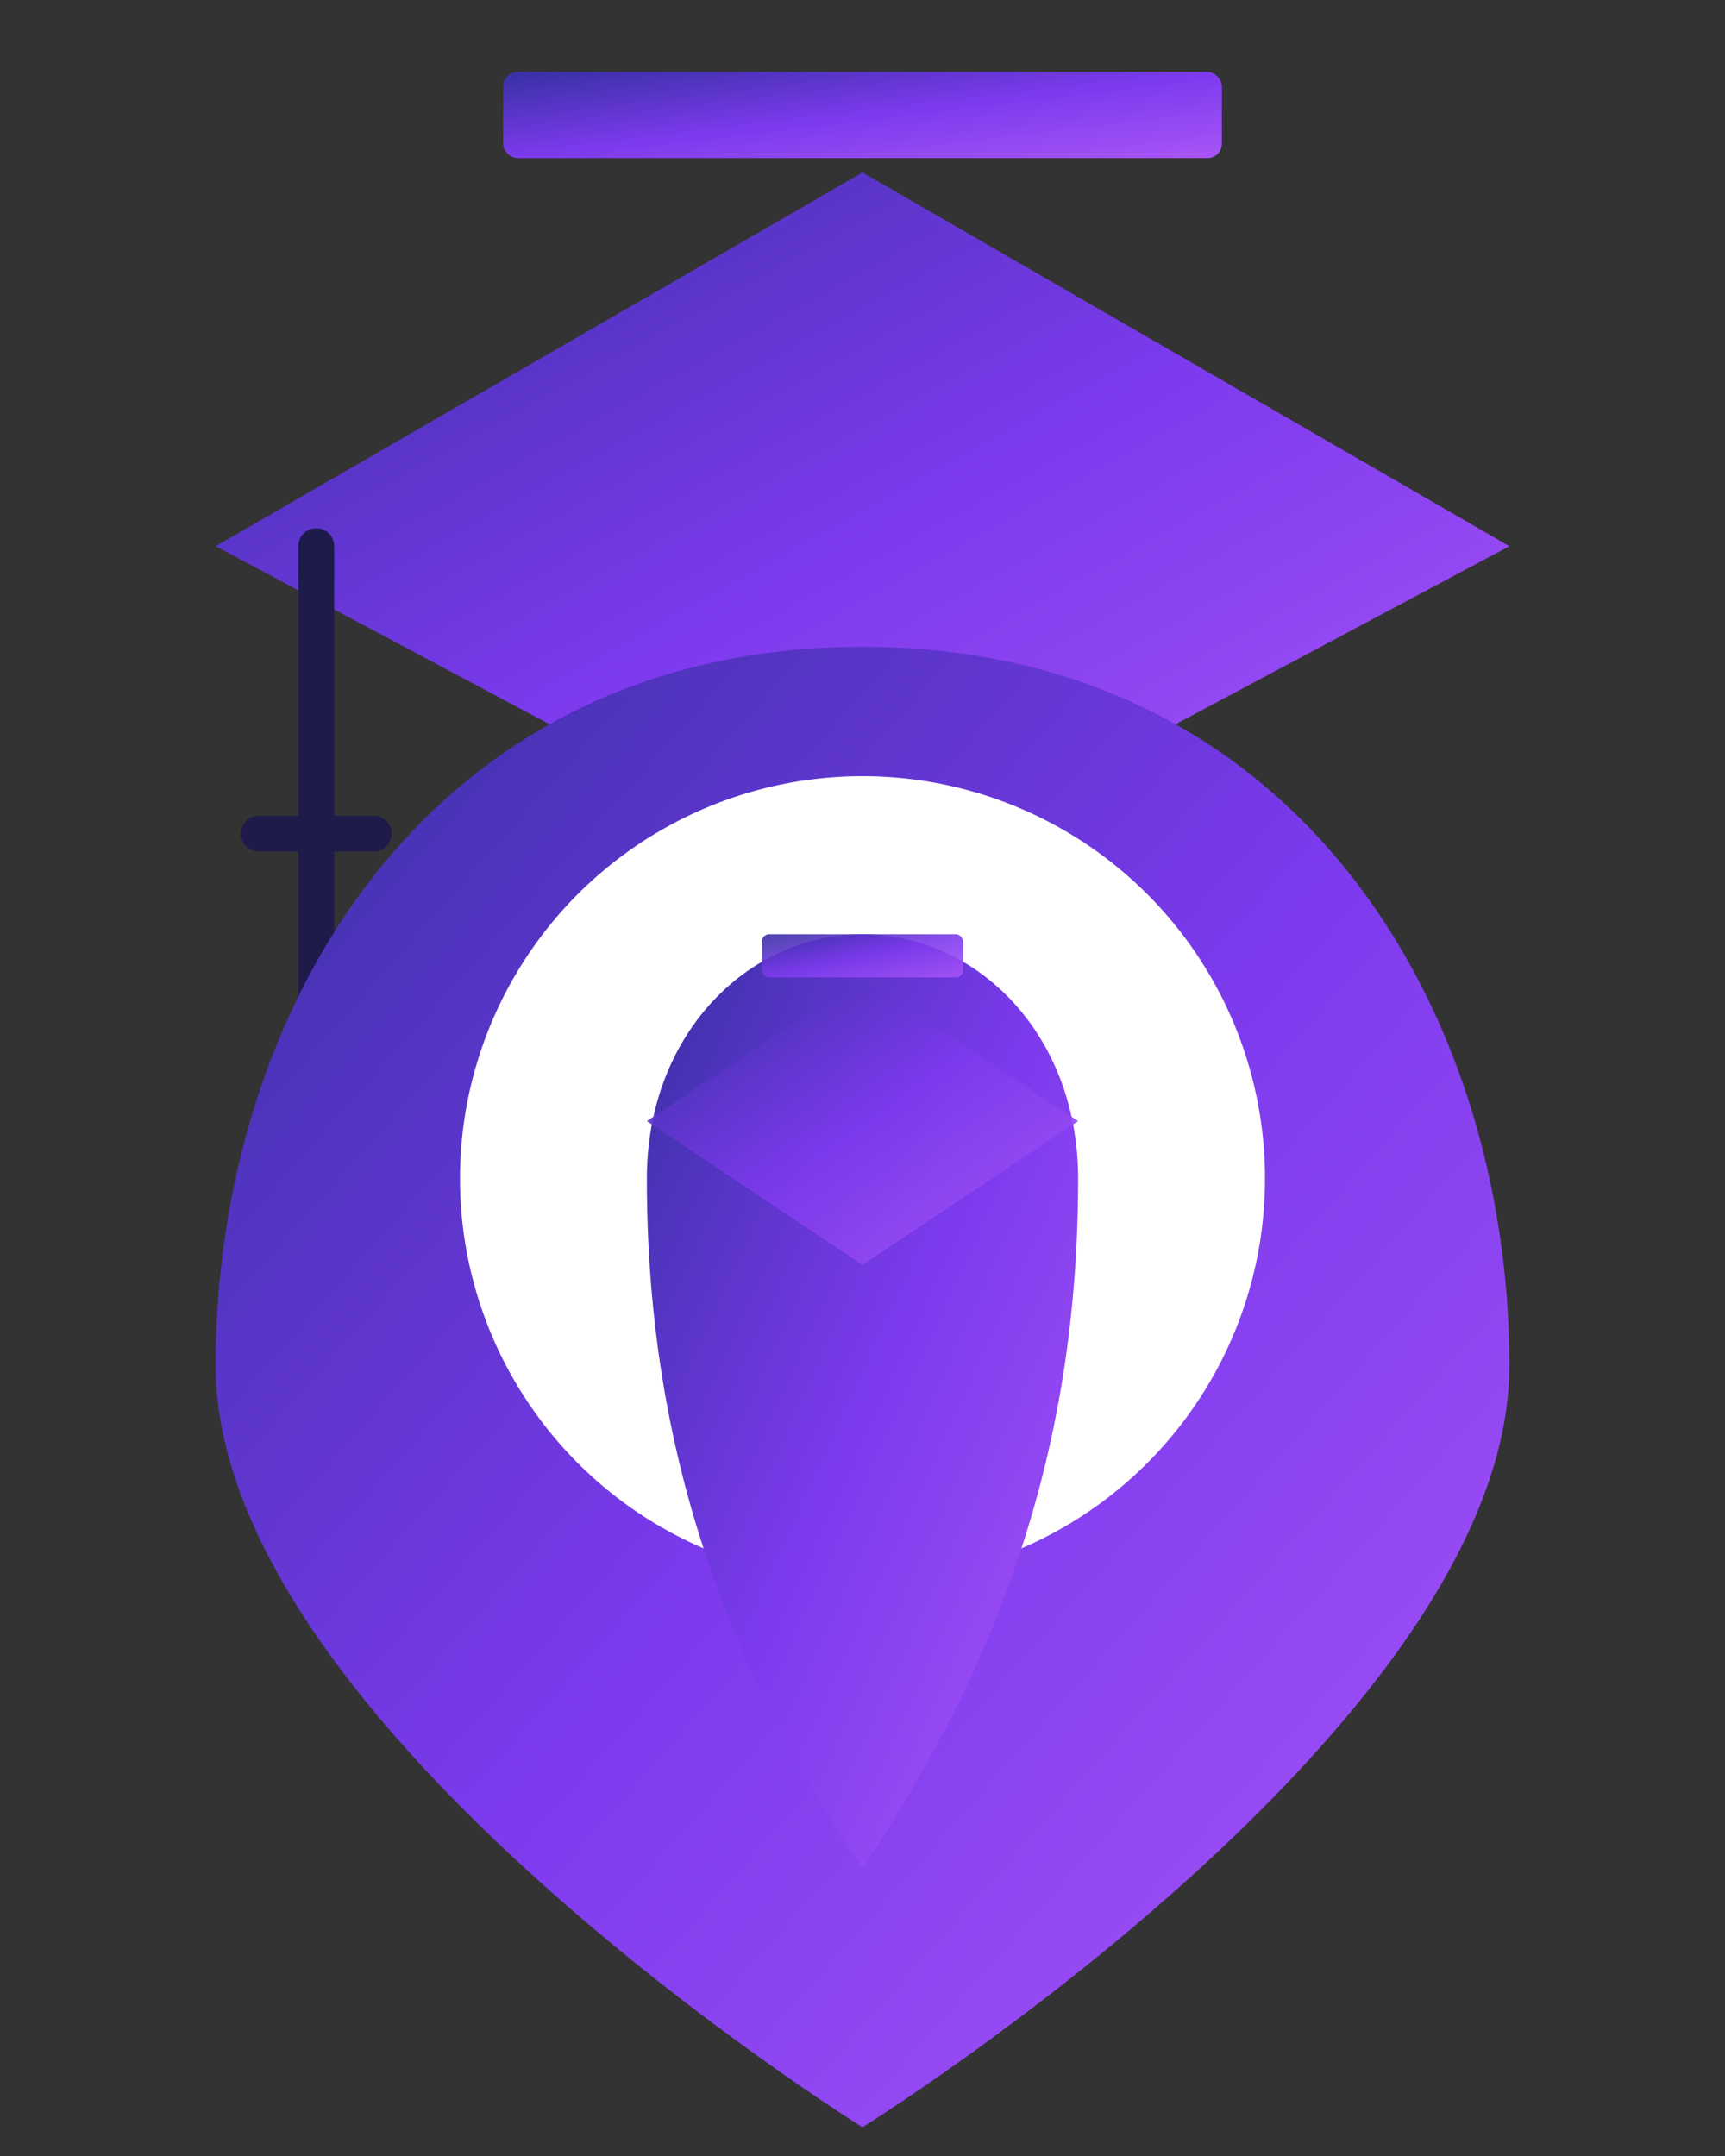
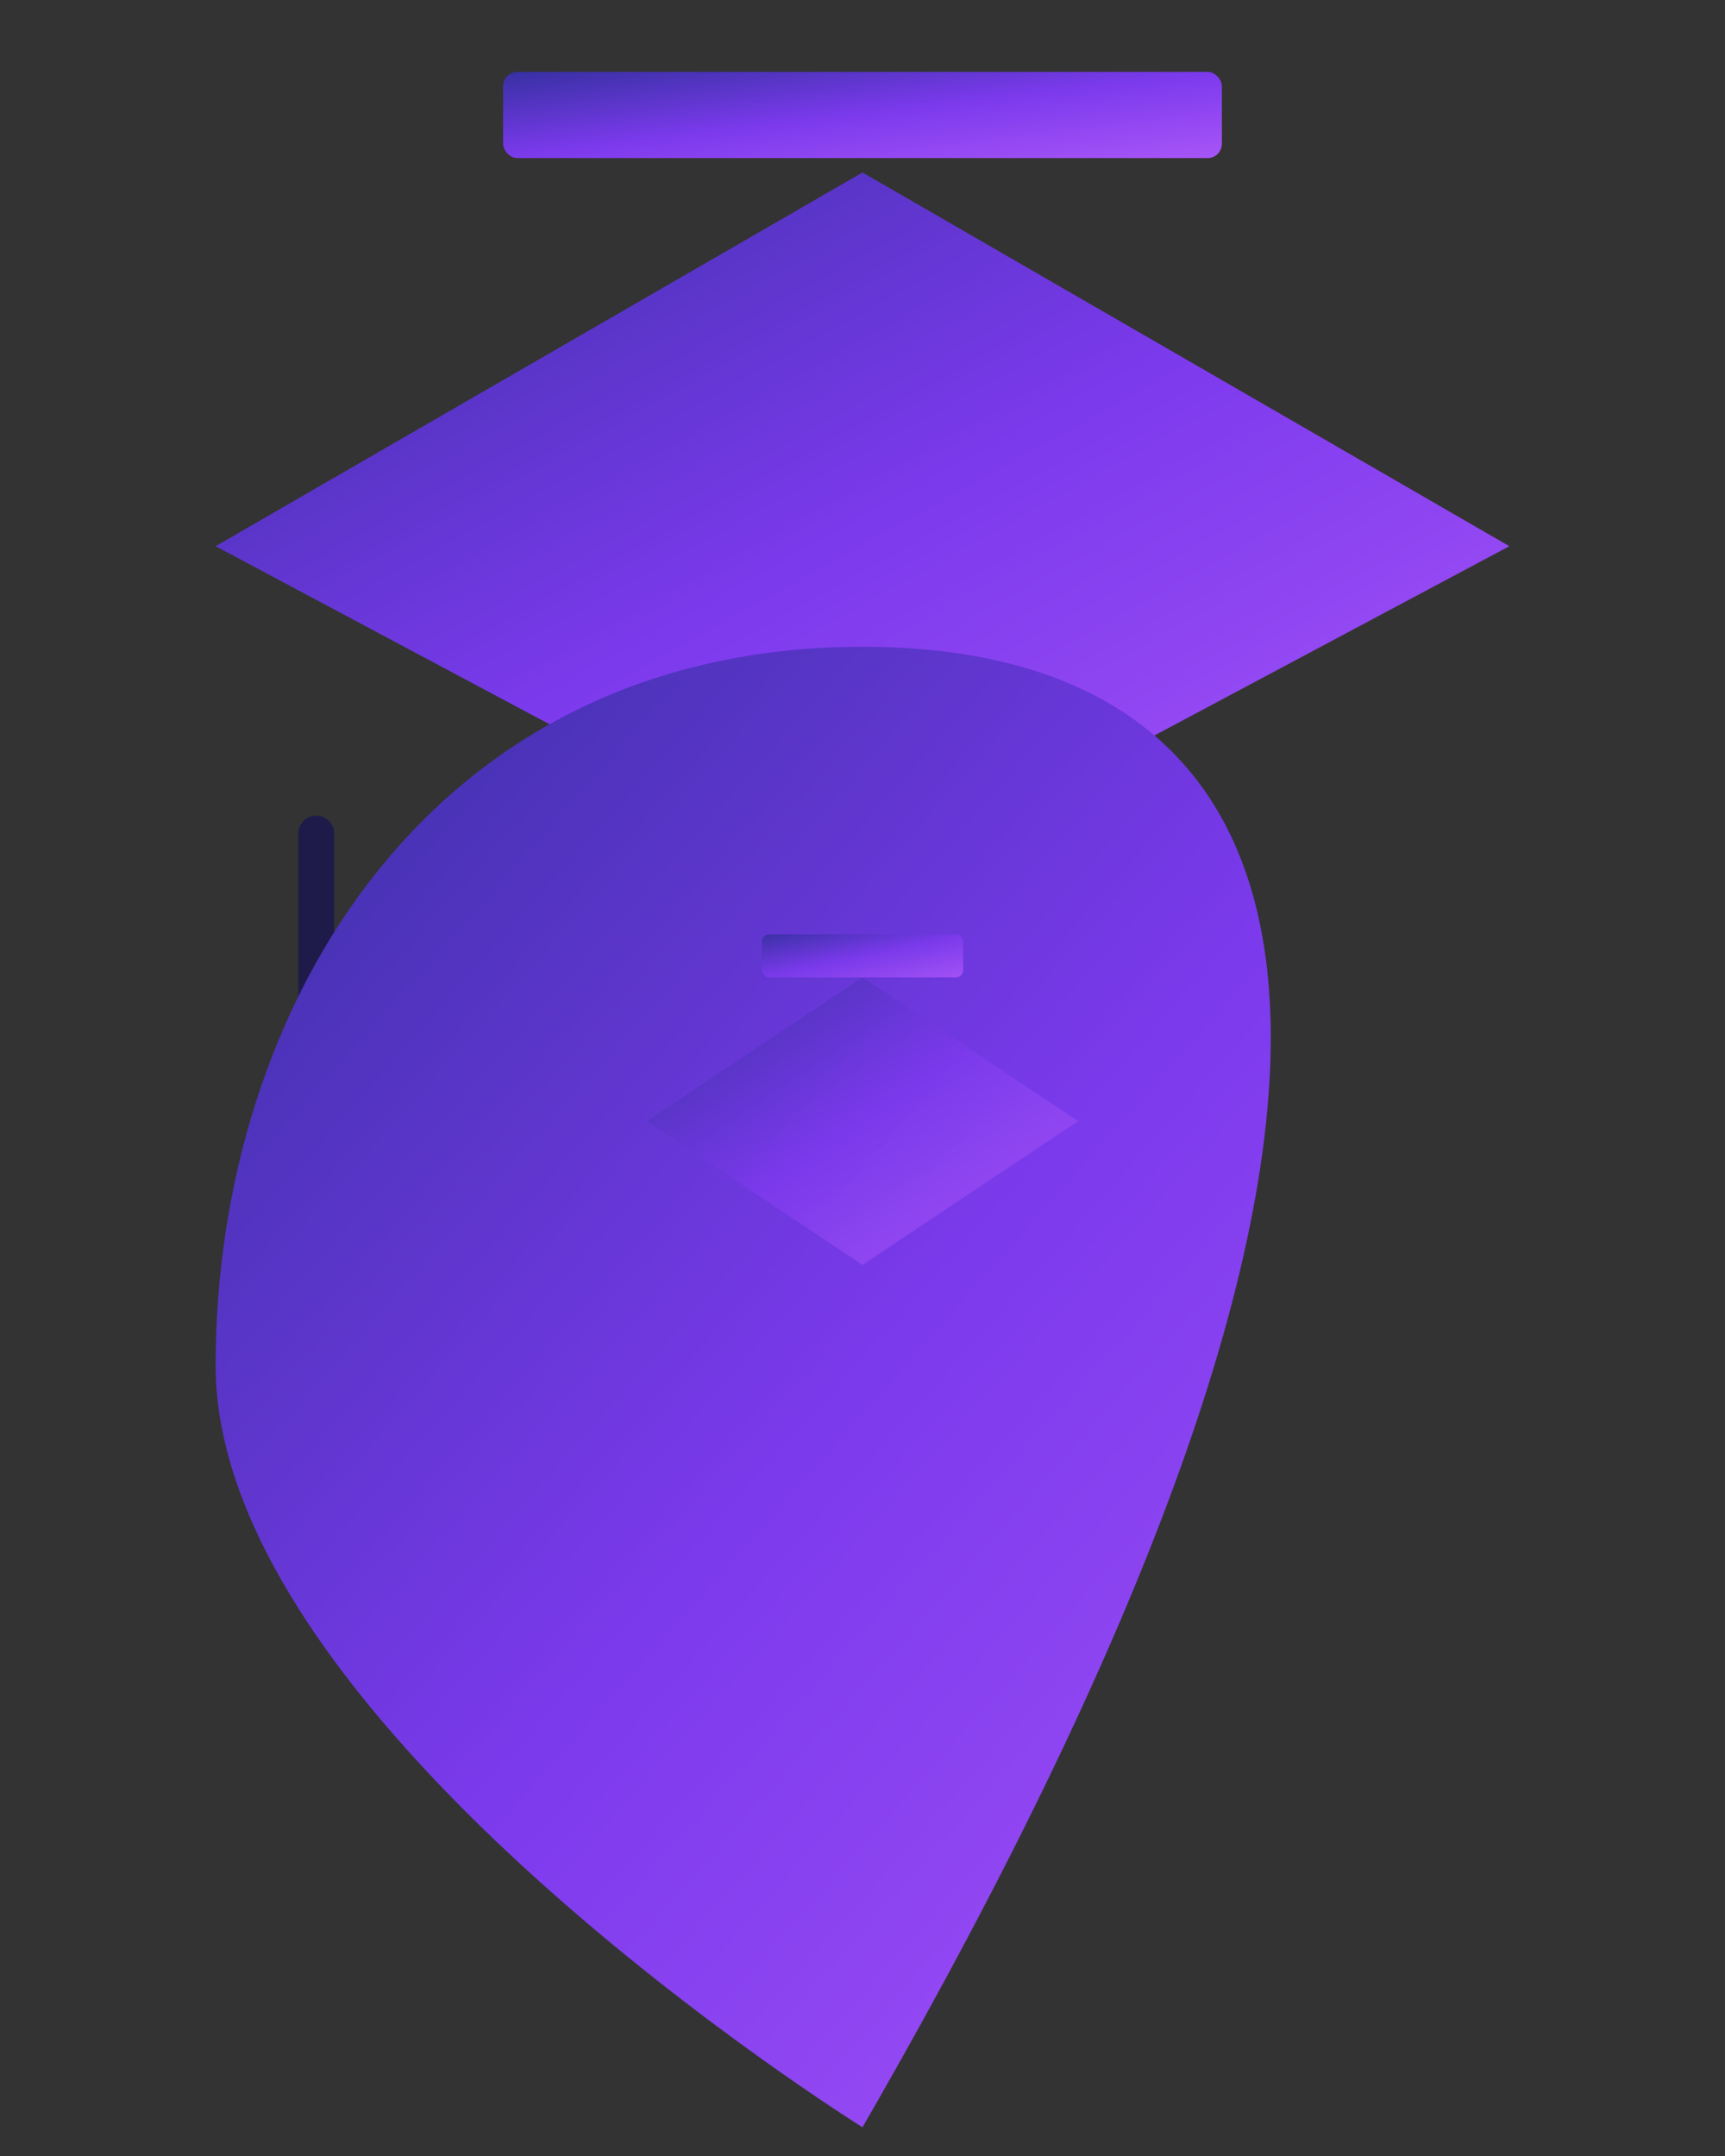
<svg xmlns="http://www.w3.org/2000/svg" viewBox="0 0 120 150" fill="none">
  <rect x="0" y="0" width="120" height="150" fill="#333333" stroke="none" />
  <defs>
    <linearGradient id="grad" x1="0%" y1="0%" x2="100%" y2="100%">
      <stop offset="0%" stop-color="#3730a3" />
      <stop offset="50%" stop-color="#7c3aed" />
      <stop offset="100%" stop-color="#a855f7" />
    </linearGradient>
  </defs>
  <rect x="35" y="5" width="50" height="6" rx="1" fill="url(#grad)" />
  <polygon points="60,12 15,38 60,62 105,38" fill="url(#grad)" />
-   <line x1="22" y1="38" x2="22" y2="58" stroke="#1e1b4b" stroke-width="2.5" stroke-linecap="round" />
-   <line x1="18" y1="58" x2="26" y2="58" stroke="#1e1b4b" stroke-width="2.5" stroke-linecap="round" />
  <line x1="22" y1="58" x2="22" y2="72" stroke="#1e1b4b" stroke-width="2.5" stroke-linecap="round" />
-   <path d="M60 45 C30 45 15 70 15 95 C15 120 60 148 60 148 C60 148 105 120 105 95 C105 70 90 45 60 45 Z" fill="url(#grad)" />
-   <circle cx="60" cy="82" r="28" fill="white" />
-   <path d="M75 82 C75 100 70 115 60 130 C50 115 45 100 45 82 C45 72 52 65 60 65 C68 65 75 72 75 82 Z" fill="url(#grad)" />
+   <path d="M60 45 C30 45 15 70 15 95 C15 120 60 148 60 148 C105 70 90 45 60 45 Z" fill="url(#grad)" />
  <polygon points="60,68 45,78 60,88 75,78" fill="url(#grad)" opacity="0.9" />
  <rect x="53" y="65" width="14" height="3" rx="0.5" fill="url(#grad)" opacity="0.9" />
</svg>